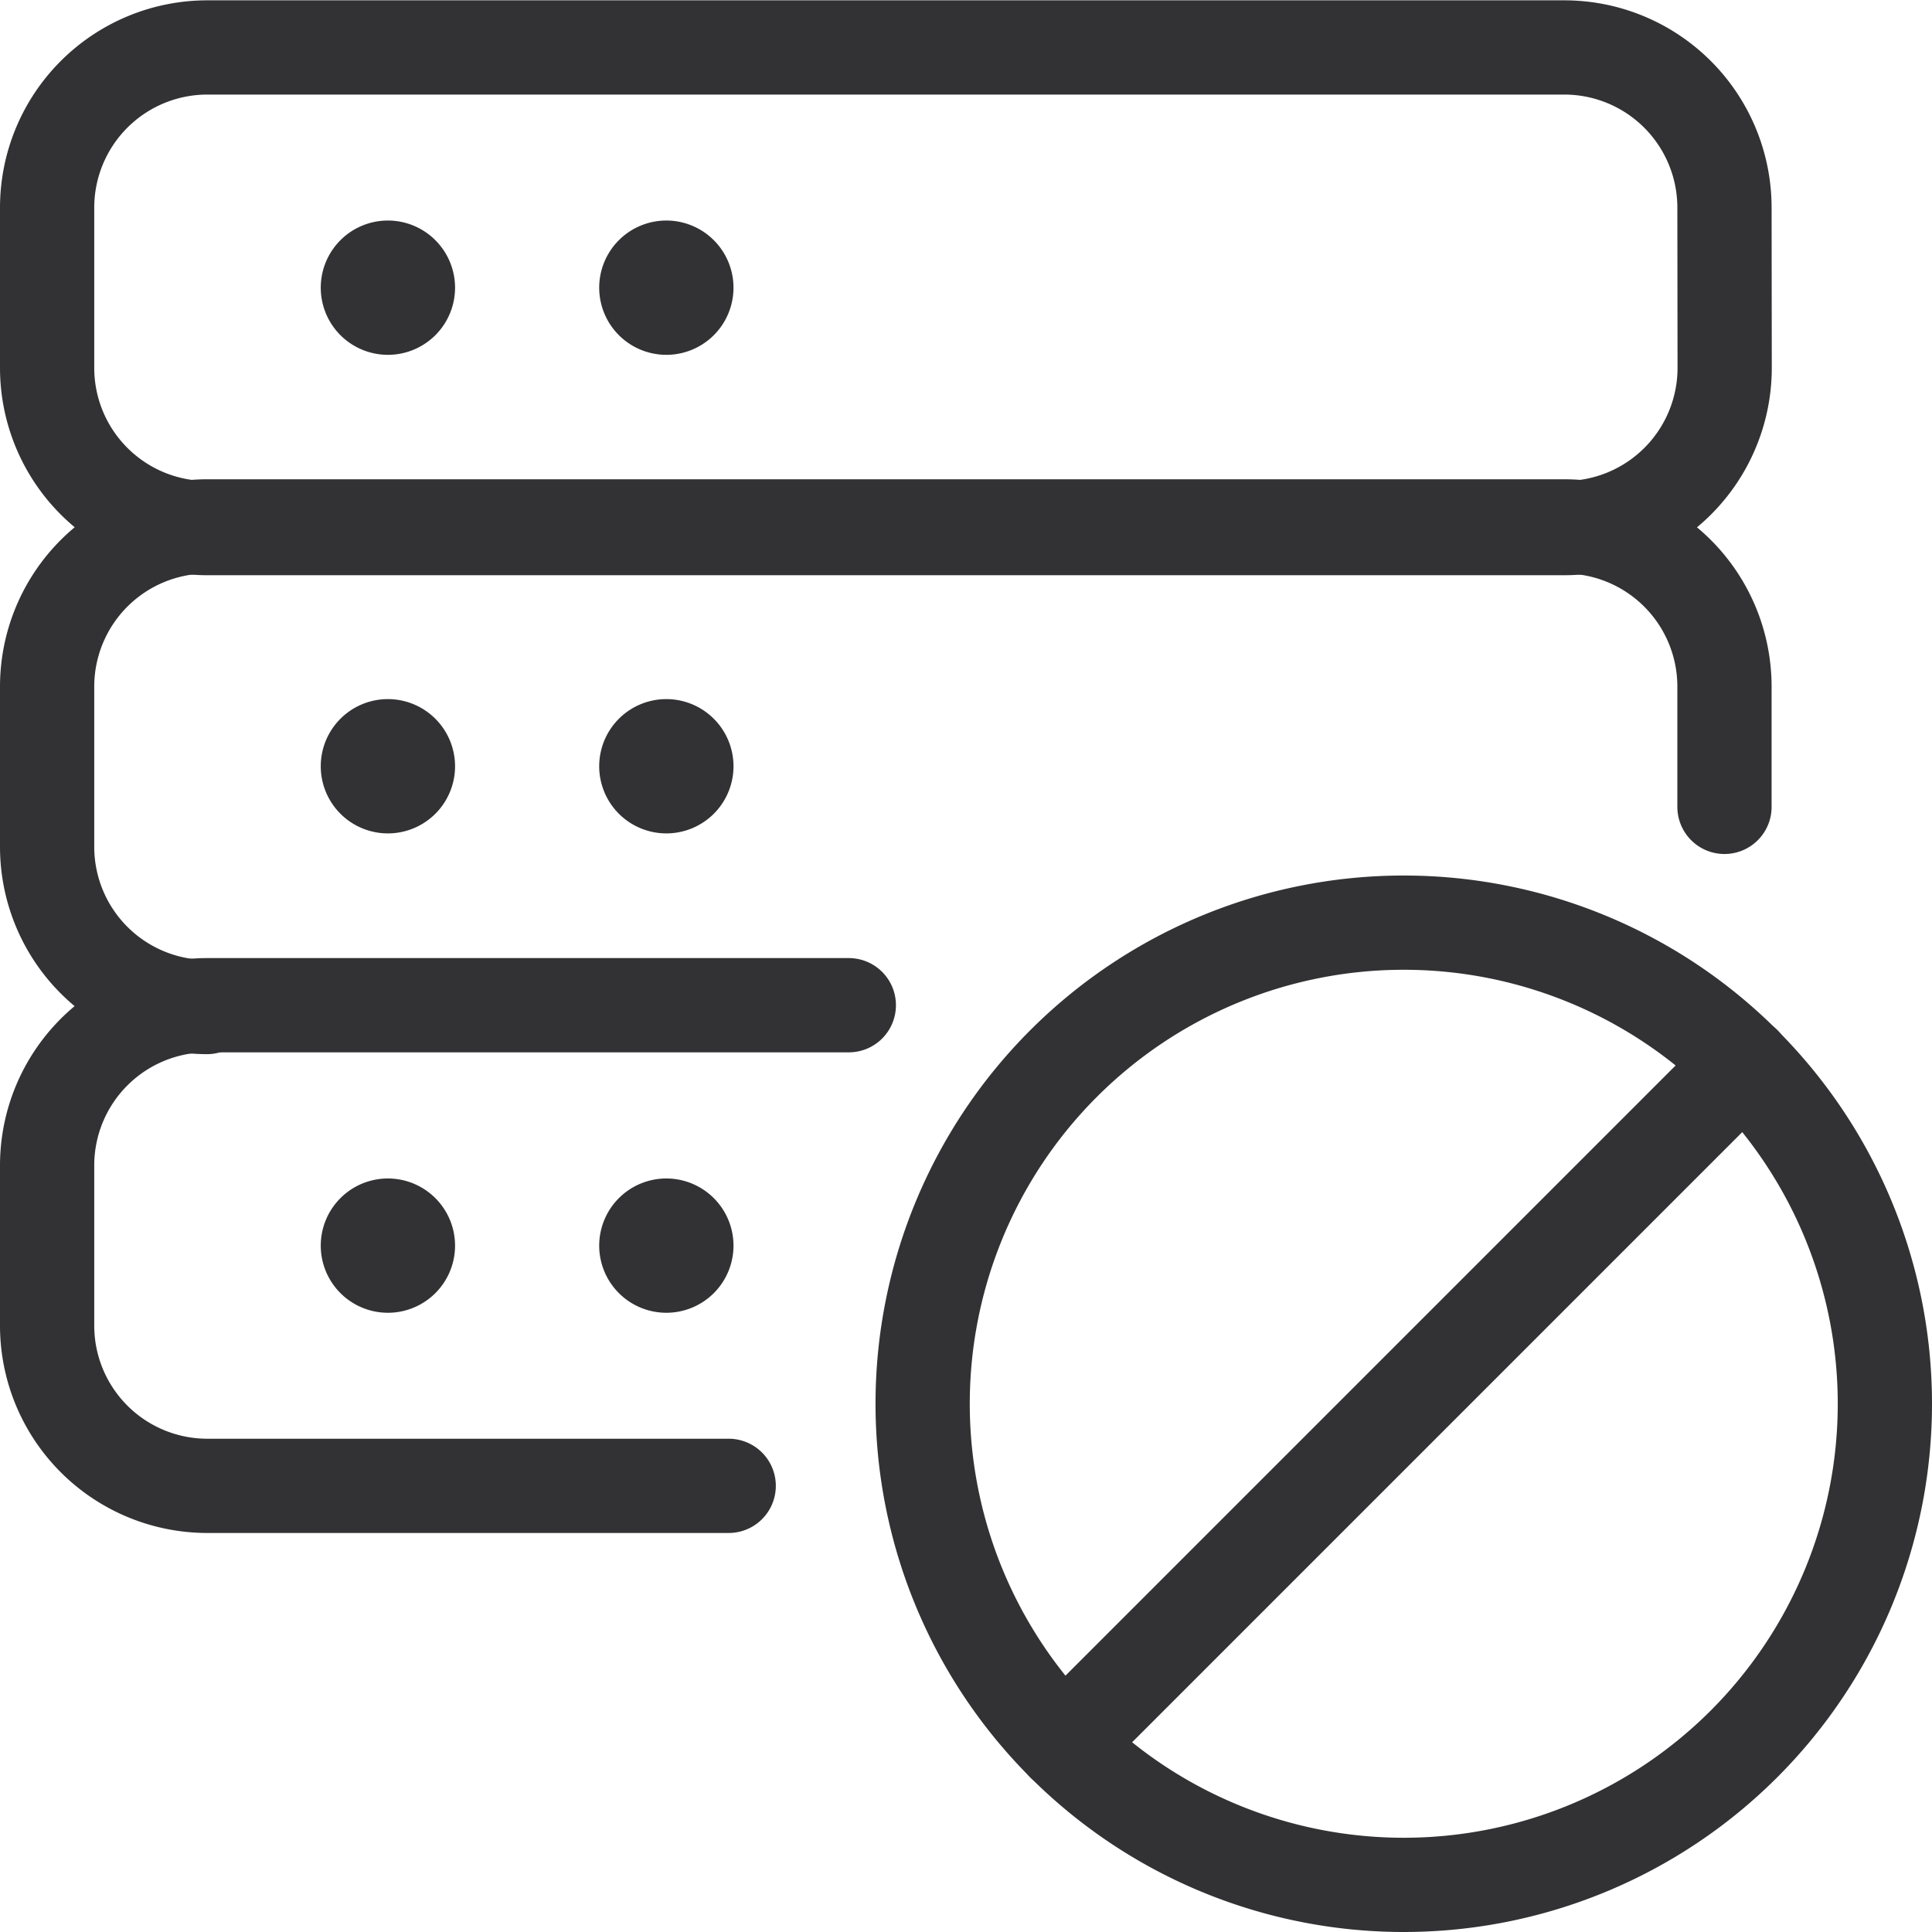
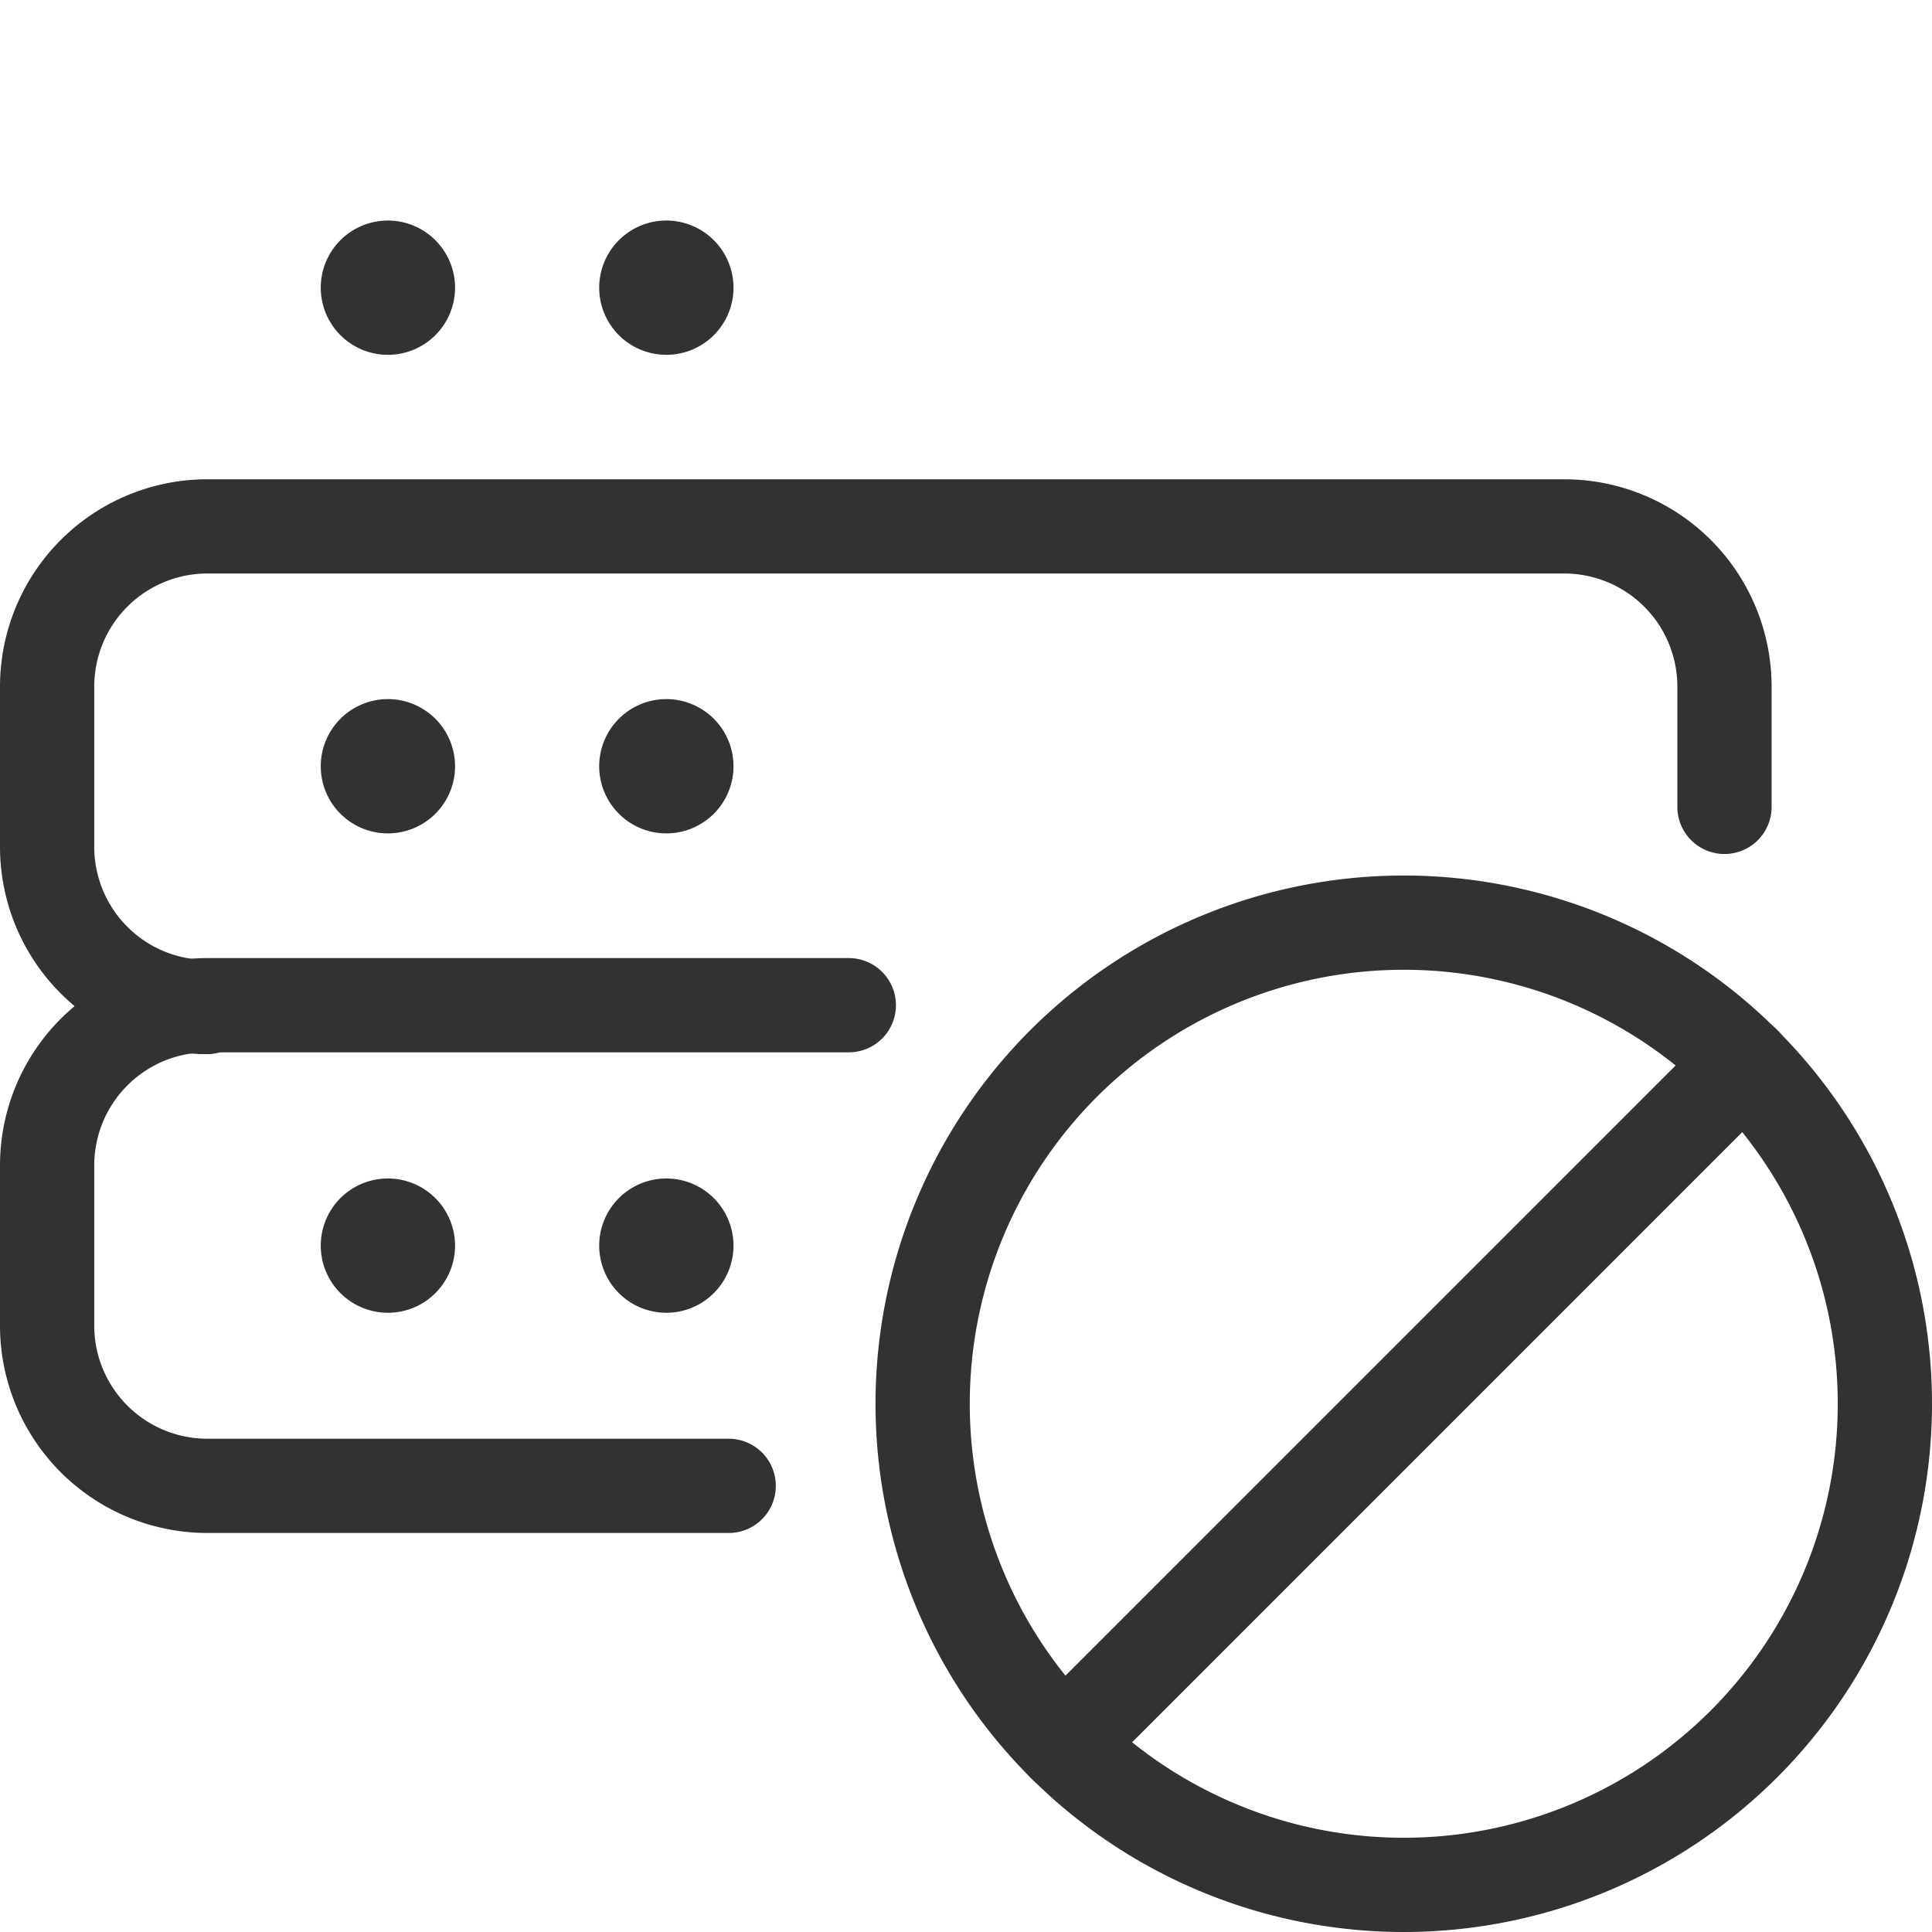
<svg xmlns="http://www.w3.org/2000/svg" width="41" height="41" viewBox="0 0 41 41">
  <g id="Internet-Networks-Servers_Servers_server-disable" data-name="Internet-Networks-Servers / Servers / server-disable" transform="translate(-278.5 -946.5)">
    <g id="Group_109" data-name="Group 109" transform="translate(279.5 947.5)">
      <g id="server-disable">
-         <path id="Shape_871" data-name="Shape 871" d="M315.1,954.307a3.4,3.4,0,0,1-3.39,3.4H282.89a3.4,3.4,0,0,1-3.39-3.4v-3.4a3.4,3.4,0,0,1,3.39-3.4h28.816a3.4,3.4,0,0,1,3.39,3.4Z" transform="translate(-279.5 -947.5)" fill="none" stroke="#323234" stroke-linecap="round" stroke-linejoin="round" stroke-width="2" />
        <path id="Shape_872" data-name="Shape 872" d="M282.89,963.71a3.4,3.4,0,0,1-3.39-3.4v-3.4a3.4,3.4,0,0,1,3.39-3.4h28.816a3.4,3.4,0,0,1,3.39,3.4v2.552" transform="translate(-279.5 -943.339)" fill="none" stroke="#323234" stroke-linecap="round" stroke-linejoin="round" stroke-width="2" />
-         <path id="Shape_873" data-name="Shape 873" d="M283.925,950.25a.425.425,0,1,0,.425.425.426.426,0,0,0-.425-.425h0" transform="translate(-276.693 -945.57)" fill="none" stroke="#323234" stroke-linecap="round" stroke-linejoin="round" stroke-width="2" />
+         <path id="Shape_873" data-name="Shape 873" d="M283.925,950.25a.425.425,0,1,0,.425.425.426.426,0,0,0-.425-.425" transform="translate(-276.693 -945.57)" fill="none" stroke="#323234" stroke-linecap="round" stroke-linejoin="round" stroke-width="2" />
        <path id="Shape_874" data-name="Shape 874" d="M287.425,950.25a.425.425,0,1,0,.425.425.426.426,0,0,0-.425-.425h0" transform="translate(-274.284 -945.57)" fill="none" stroke="#323234" stroke-linecap="round" stroke-linejoin="round" stroke-width="2" />
        <path id="Shape_875" data-name="Shape 875" d="M283.925,956.25a.425.425,0,1,0,.425.425.426.426,0,0,0-.425-.425h0" transform="translate(-276.693 -941.414)" fill="none" stroke="#323234" stroke-linecap="round" stroke-linejoin="round" stroke-width="2" />
        <path id="Shape_876" data-name="Shape 876" d="M287.425,956.25a.425.425,0,1,0,.425.425.426.426,0,0,0-.425-.425h0" transform="translate(-274.284 -941.414)" fill="none" stroke="#323234" stroke-linecap="round" stroke-linejoin="round" stroke-width="2" />
        <path id="Shape_877" data-name="Shape 877" d="M293.964,969.71H282.9a3.4,3.4,0,0,1-3.4-3.4v-3.4a3.4,3.4,0,0,1,3.4-3.4h13.613" transform="translate(-279.5 -939.178)" fill="none" stroke="#323234" stroke-linecap="round" stroke-linejoin="round" stroke-width="2" />
        <path id="Shape_878" data-name="Shape 878" d="M283.925,962.25a.425.425,0,1,0,.425.425.426.426,0,0,0-.425-.425h0" transform="translate(-276.693 -937.241)" fill="none" stroke="#323234" stroke-linecap="round" stroke-linejoin="round" stroke-width="2" />
        <path id="Shape_879" data-name="Shape 879" d="M287.425,962.25a.425.425,0,1,0,.425.425.426.426,0,0,0-.425-.425h0" transform="translate(-274.284 -937.241)" fill="none" stroke="#323234" stroke-linecap="round" stroke-linejoin="round" stroke-width="2" />
        <path id="Oval_65" data-name="Oval 65" d="M300.71,978.92a10.21,10.21,0,1,0-10.21-10.21A10.209,10.209,0,0,0,300.71,978.92Z" transform="translate(-271.92 -939.92)" fill="none" stroke="#323234" stroke-linecap="round" stroke-linejoin="round" stroke-width="2" />
        <path id="Shape_880" data-name="Shape 880" d="M292.258,974.7,306.7,960.257" transform="translate(-270.686 -938.687)" fill="none" stroke="#323234" stroke-linecap="round" stroke-linejoin="round" stroke-width="2" />
      </g>
    </g>
  </g>
</svg>